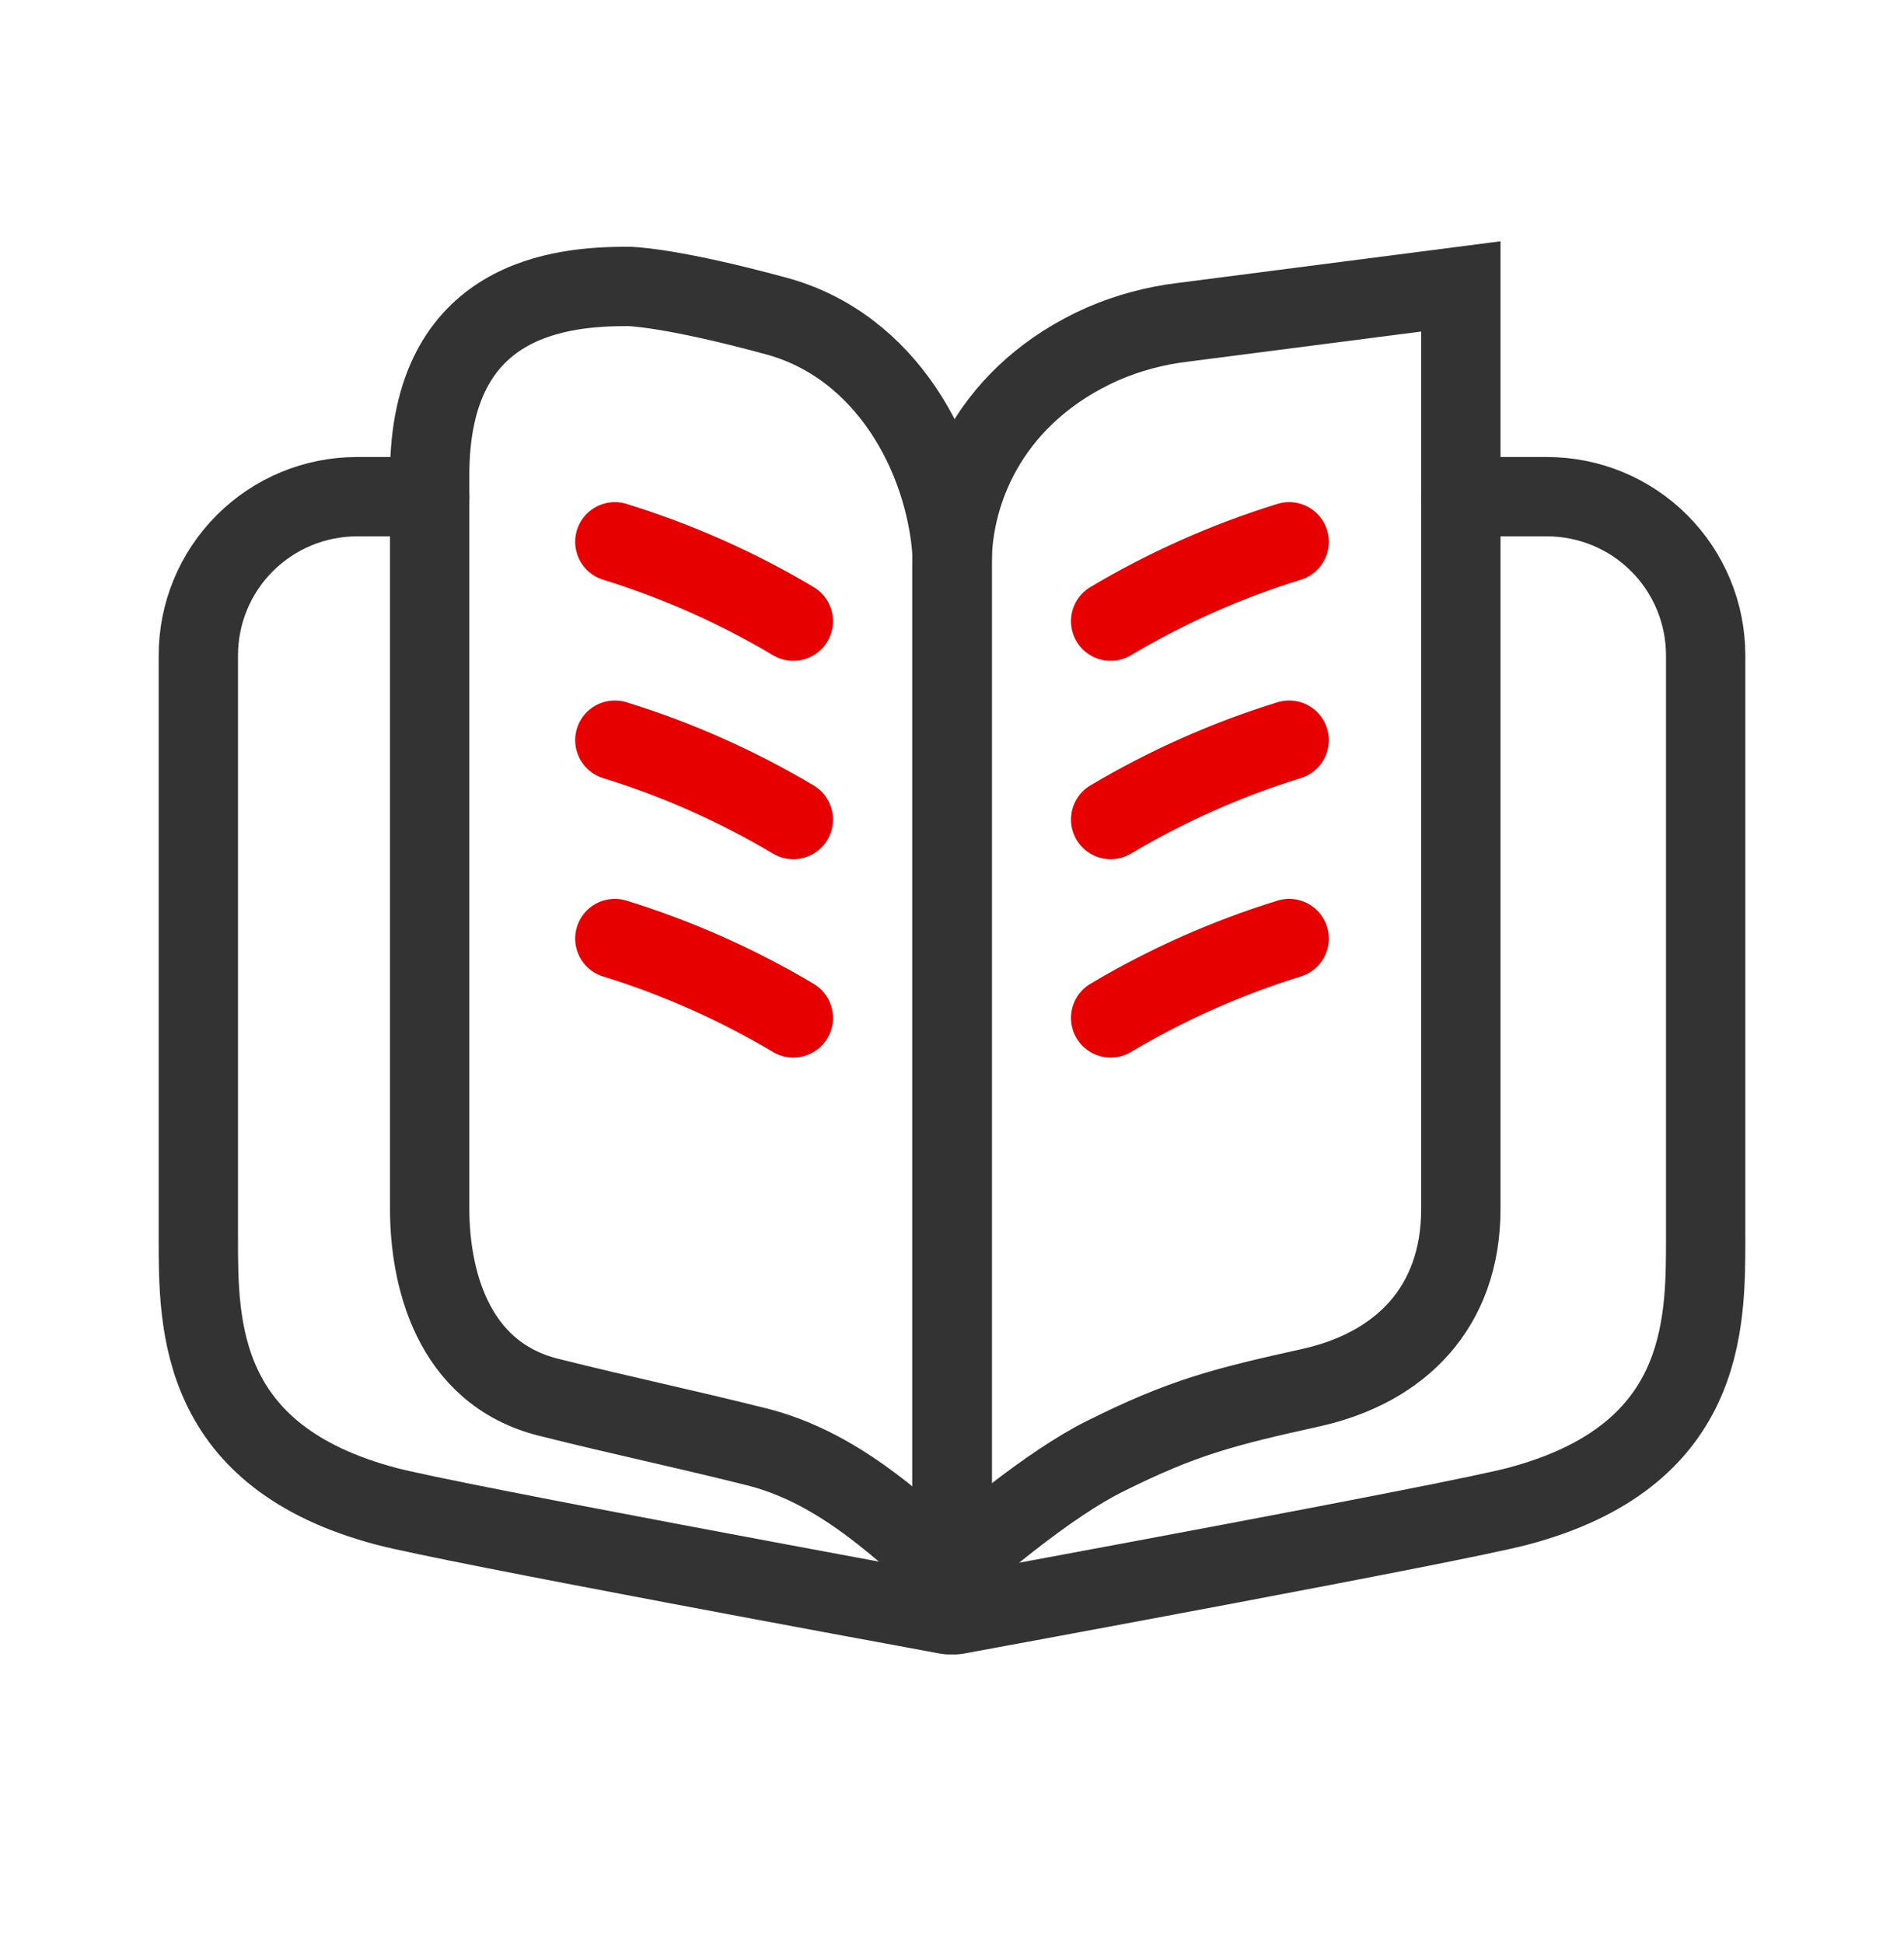
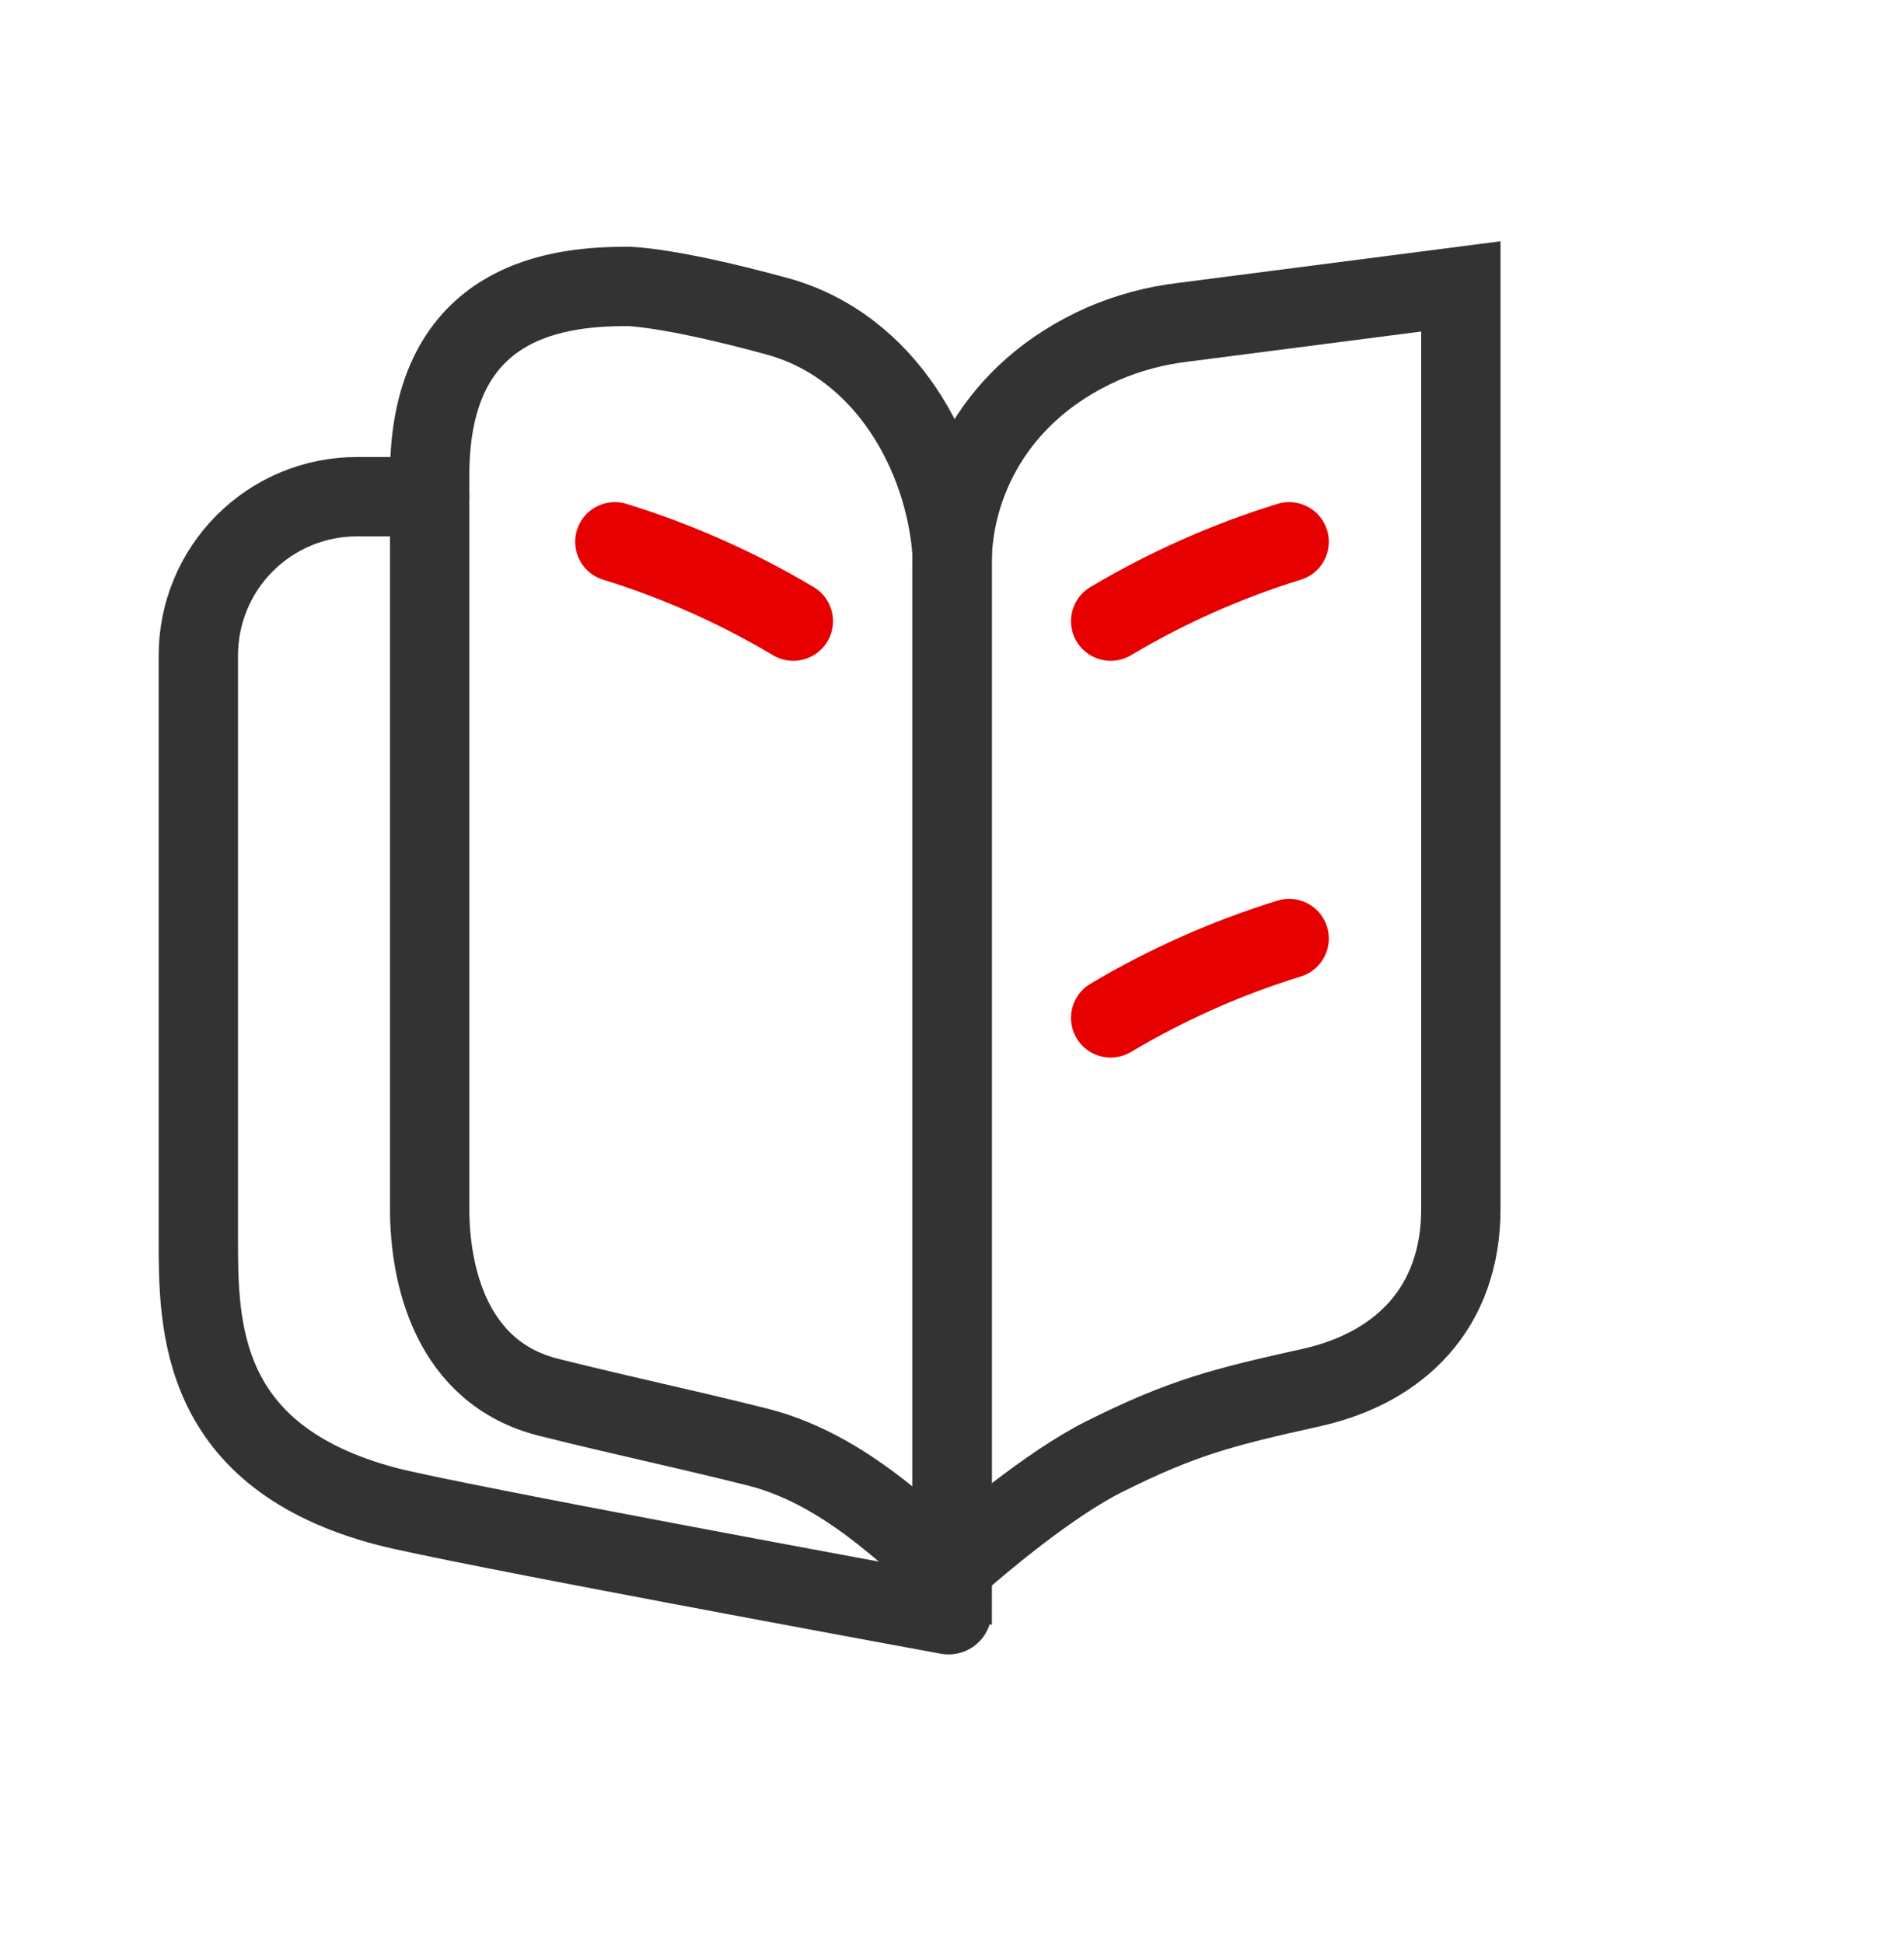
<svg xmlns="http://www.w3.org/2000/svg" width="48" height="49" viewBox="0 0 48 49" fill="none">
  <path d="M24 12.519V40.614C24 40.626 23.998 40.639 23.992 40.65C23.987 40.661 23.98 40.672 23.97 40.68C23.96 40.688 23.949 40.694 23.937 40.697C23.925 40.7 23.912 40.701 23.9 40.699C22.715 40.481 11.35 38.389 9.75 37.969C5 36.719 5 33.419 5 31.219V16.519C5 15.458 5.421 14.44 6.172 13.69C6.922 12.94 7.939 12.519 9 12.519H10.832" stroke="#333333" stroke-width="2" stroke-linecap="round" stroke-linejoin="round" />
-   <path d="M24 12.519V40.614C24 40.626 24.002 40.639 24.008 40.65C24.013 40.661 24.02 40.672 24.03 40.68C24.04 40.688 24.051 40.694 24.063 40.697C24.075 40.7 24.088 40.701 24.1 40.699C25.285 40.481 36.65 38.389 38.25 37.969C43 36.719 43 33.419 43 31.219V16.519C43 15.458 42.579 14.44 41.828 13.69C41.078 12.94 40.061 12.519 39 12.519H36.833" stroke="#333333" stroke-width="2" stroke-linecap="round" stroke-linejoin="round" />
  <path d="M29.817 8.124C29.12 8.207 28.439 8.39 27.795 8.669C25.023 9.904 24 12.284 24 14.219V39.326C24 39.343 24.004 39.359 24.013 39.374C24.022 39.388 24.035 39.399 24.05 39.406C24.065 39.413 24.082 39.415 24.098 39.413C24.115 39.41 24.13 39.403 24.142 39.391C24.642 38.944 26.448 37.409 27.828 36.719C29.828 35.719 30.828 35.469 33.078 34.969C35.288 34.469 36.828 32.969 36.828 30.469V7.219L29.817 8.124Z" stroke="#333333" stroke-width="2" stroke-miterlimit="10" stroke-linecap="round" />
  <path d="M19.582 7.969C16.832 7.219 15.832 7.219 15.832 7.219C14.182 7.219 10.832 7.469 10.832 11.969V30.469C10.832 32.119 11.357 34.599 13.832 35.219C15.832 35.719 17.082 35.969 19.082 36.469C21.615 37.101 23.332 39.269 24.005 39.519V13.969C23.832 11.484 22.332 8.719 19.582 7.969Z" stroke="#333333" stroke-width="2" stroke-miterlimit="10" stroke-linecap="round" />
  <path d="M32.5 23.656C30.926 24.142 29.415 24.814 28 25.656" stroke="#E60000" stroke-width="2" stroke-linecap="round" stroke-linejoin="round" />
-   <path d="M32.5 18.656C30.926 19.142 29.415 19.814 28 20.656" stroke="#E60000" stroke-width="2" stroke-linecap="round" stroke-linejoin="round" />
  <path d="M32.5 13.656C30.926 14.142 29.415 14.813 28 15.656" stroke="#E60000" stroke-width="2" stroke-linecap="round" stroke-linejoin="round" />
-   <path d="M20 25.656C18.585 24.814 17.074 24.142 15.5 23.656" stroke="#E60000" stroke-width="2" stroke-linecap="round" stroke-linejoin="round" />
-   <path d="M20 20.656C18.585 19.814 17.074 19.142 15.5 18.656" stroke="#E60000" stroke-width="2" stroke-linecap="round" stroke-linejoin="round" />
  <path d="M20 15.656C18.585 14.813 17.074 14.142 15.5 13.656" stroke="#E60000" stroke-width="2" stroke-linecap="round" stroke-linejoin="round" />
</svg>